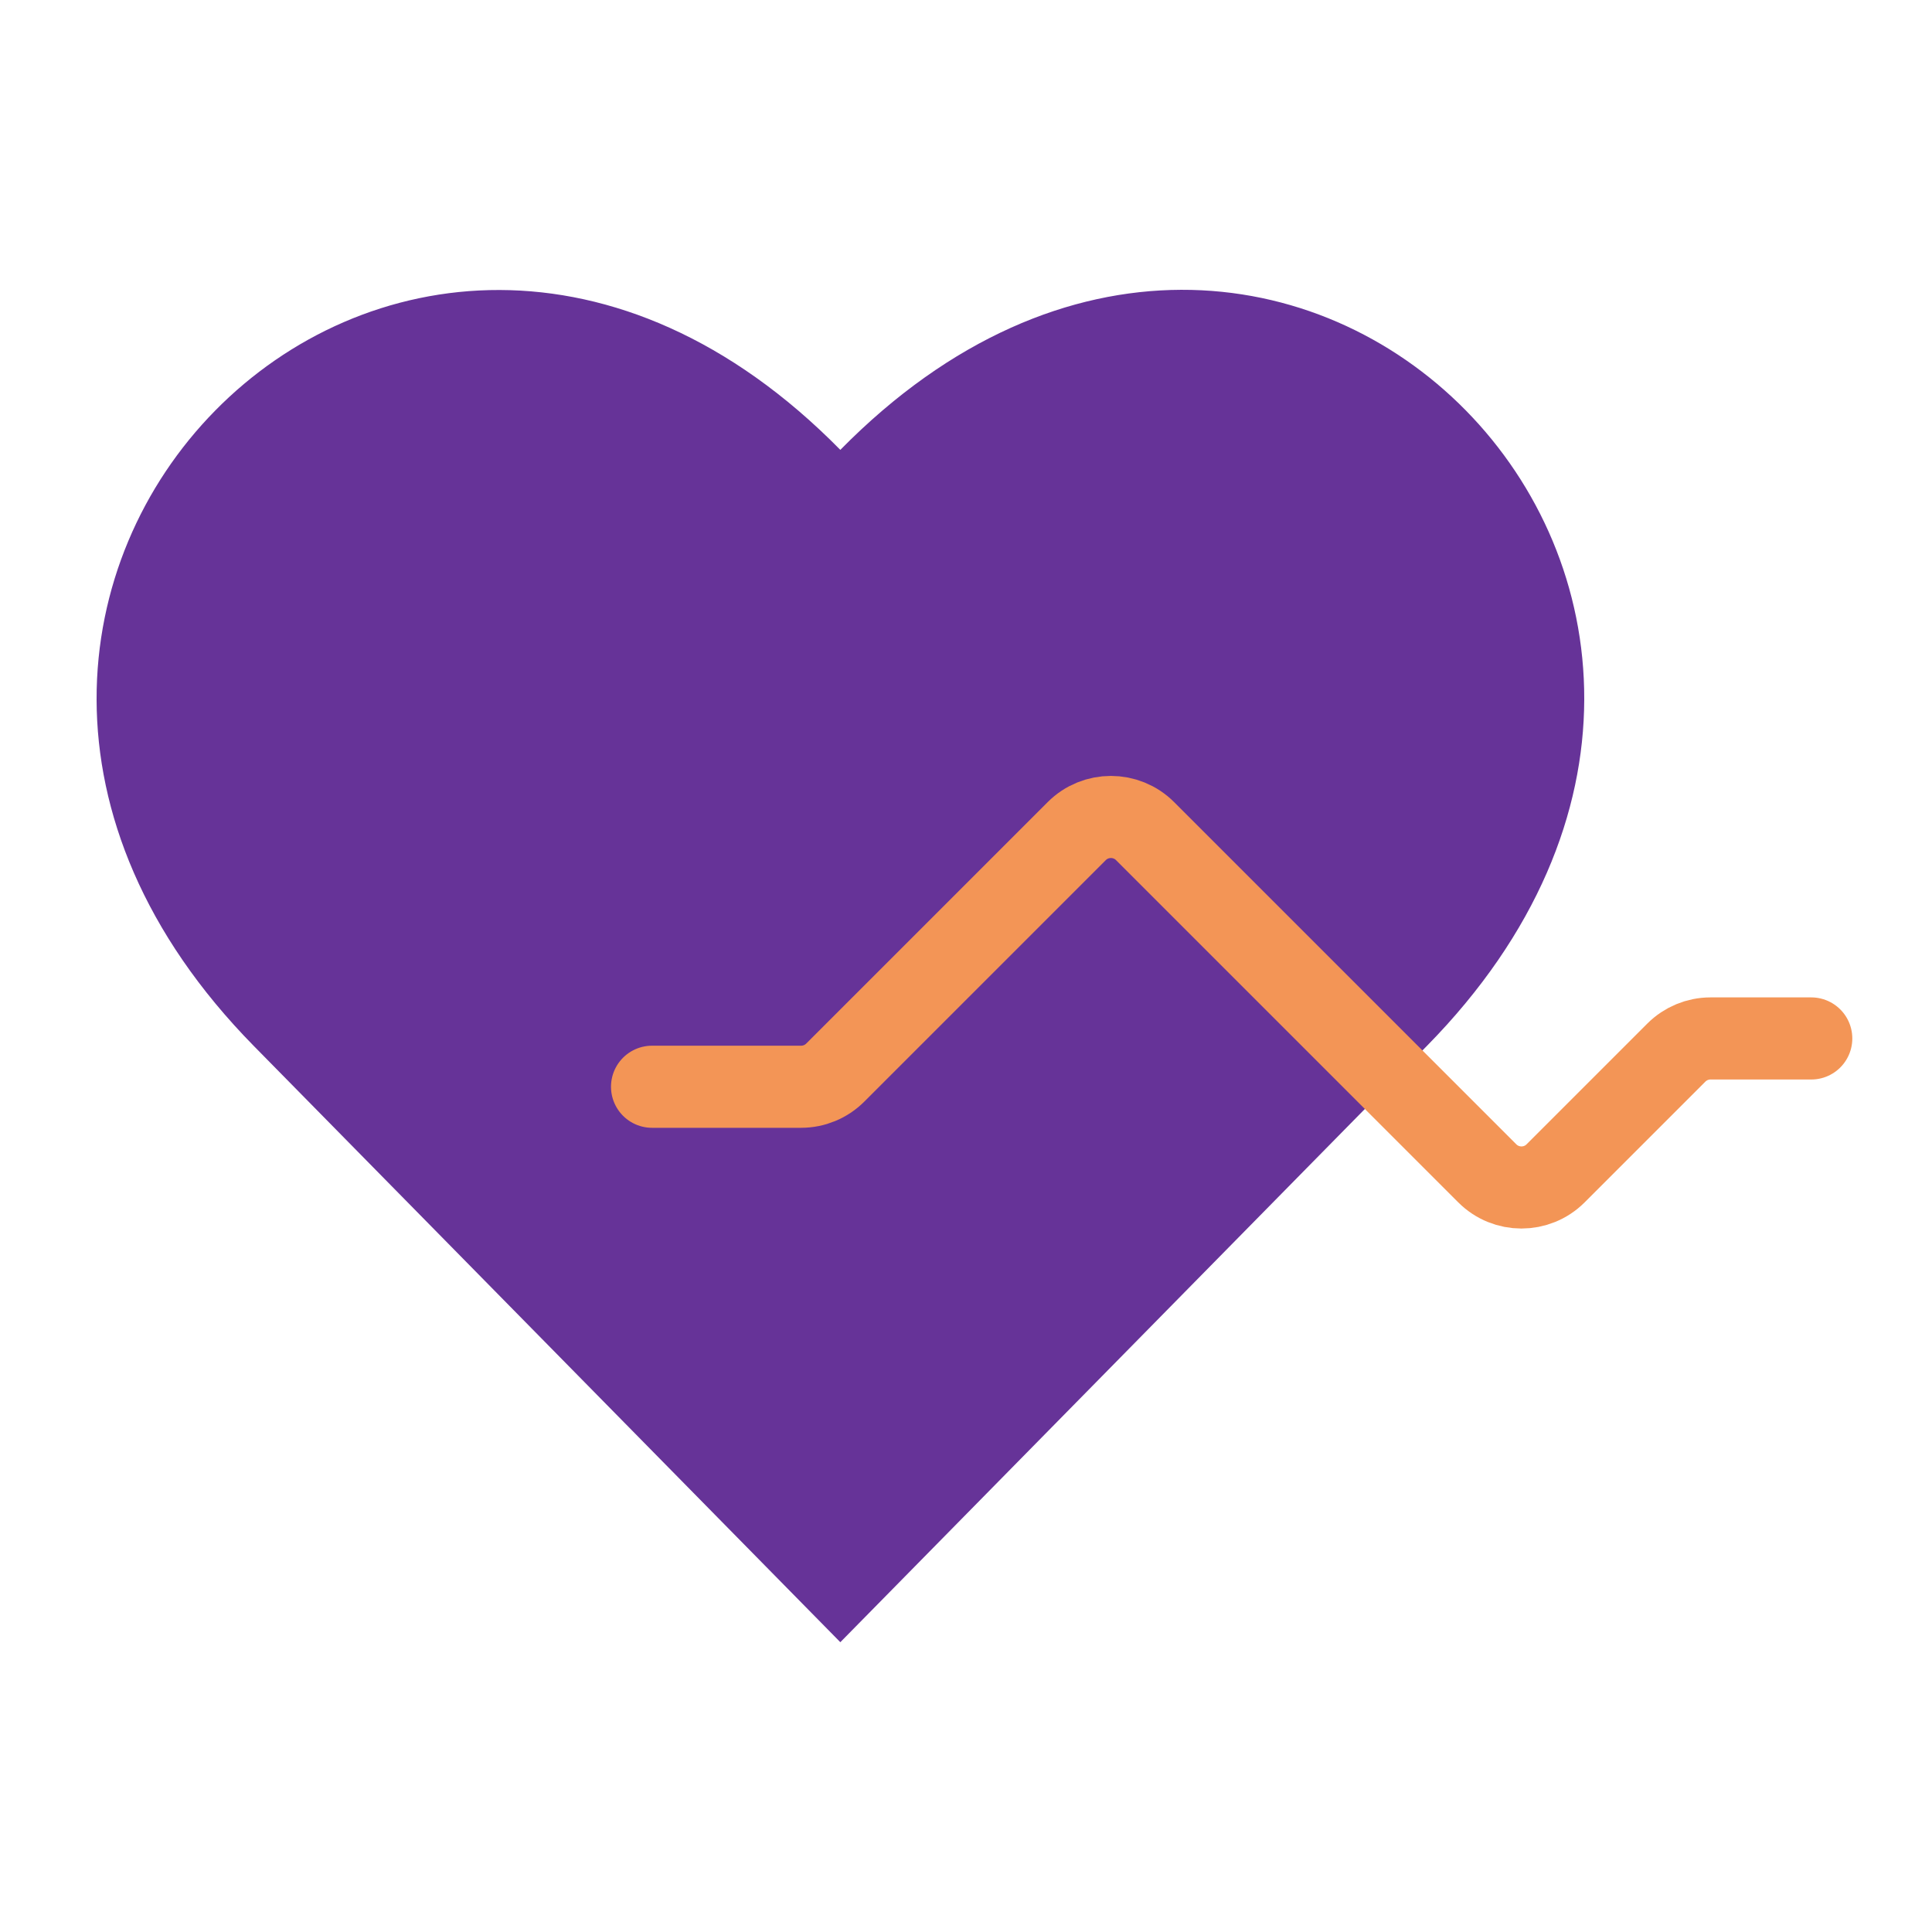
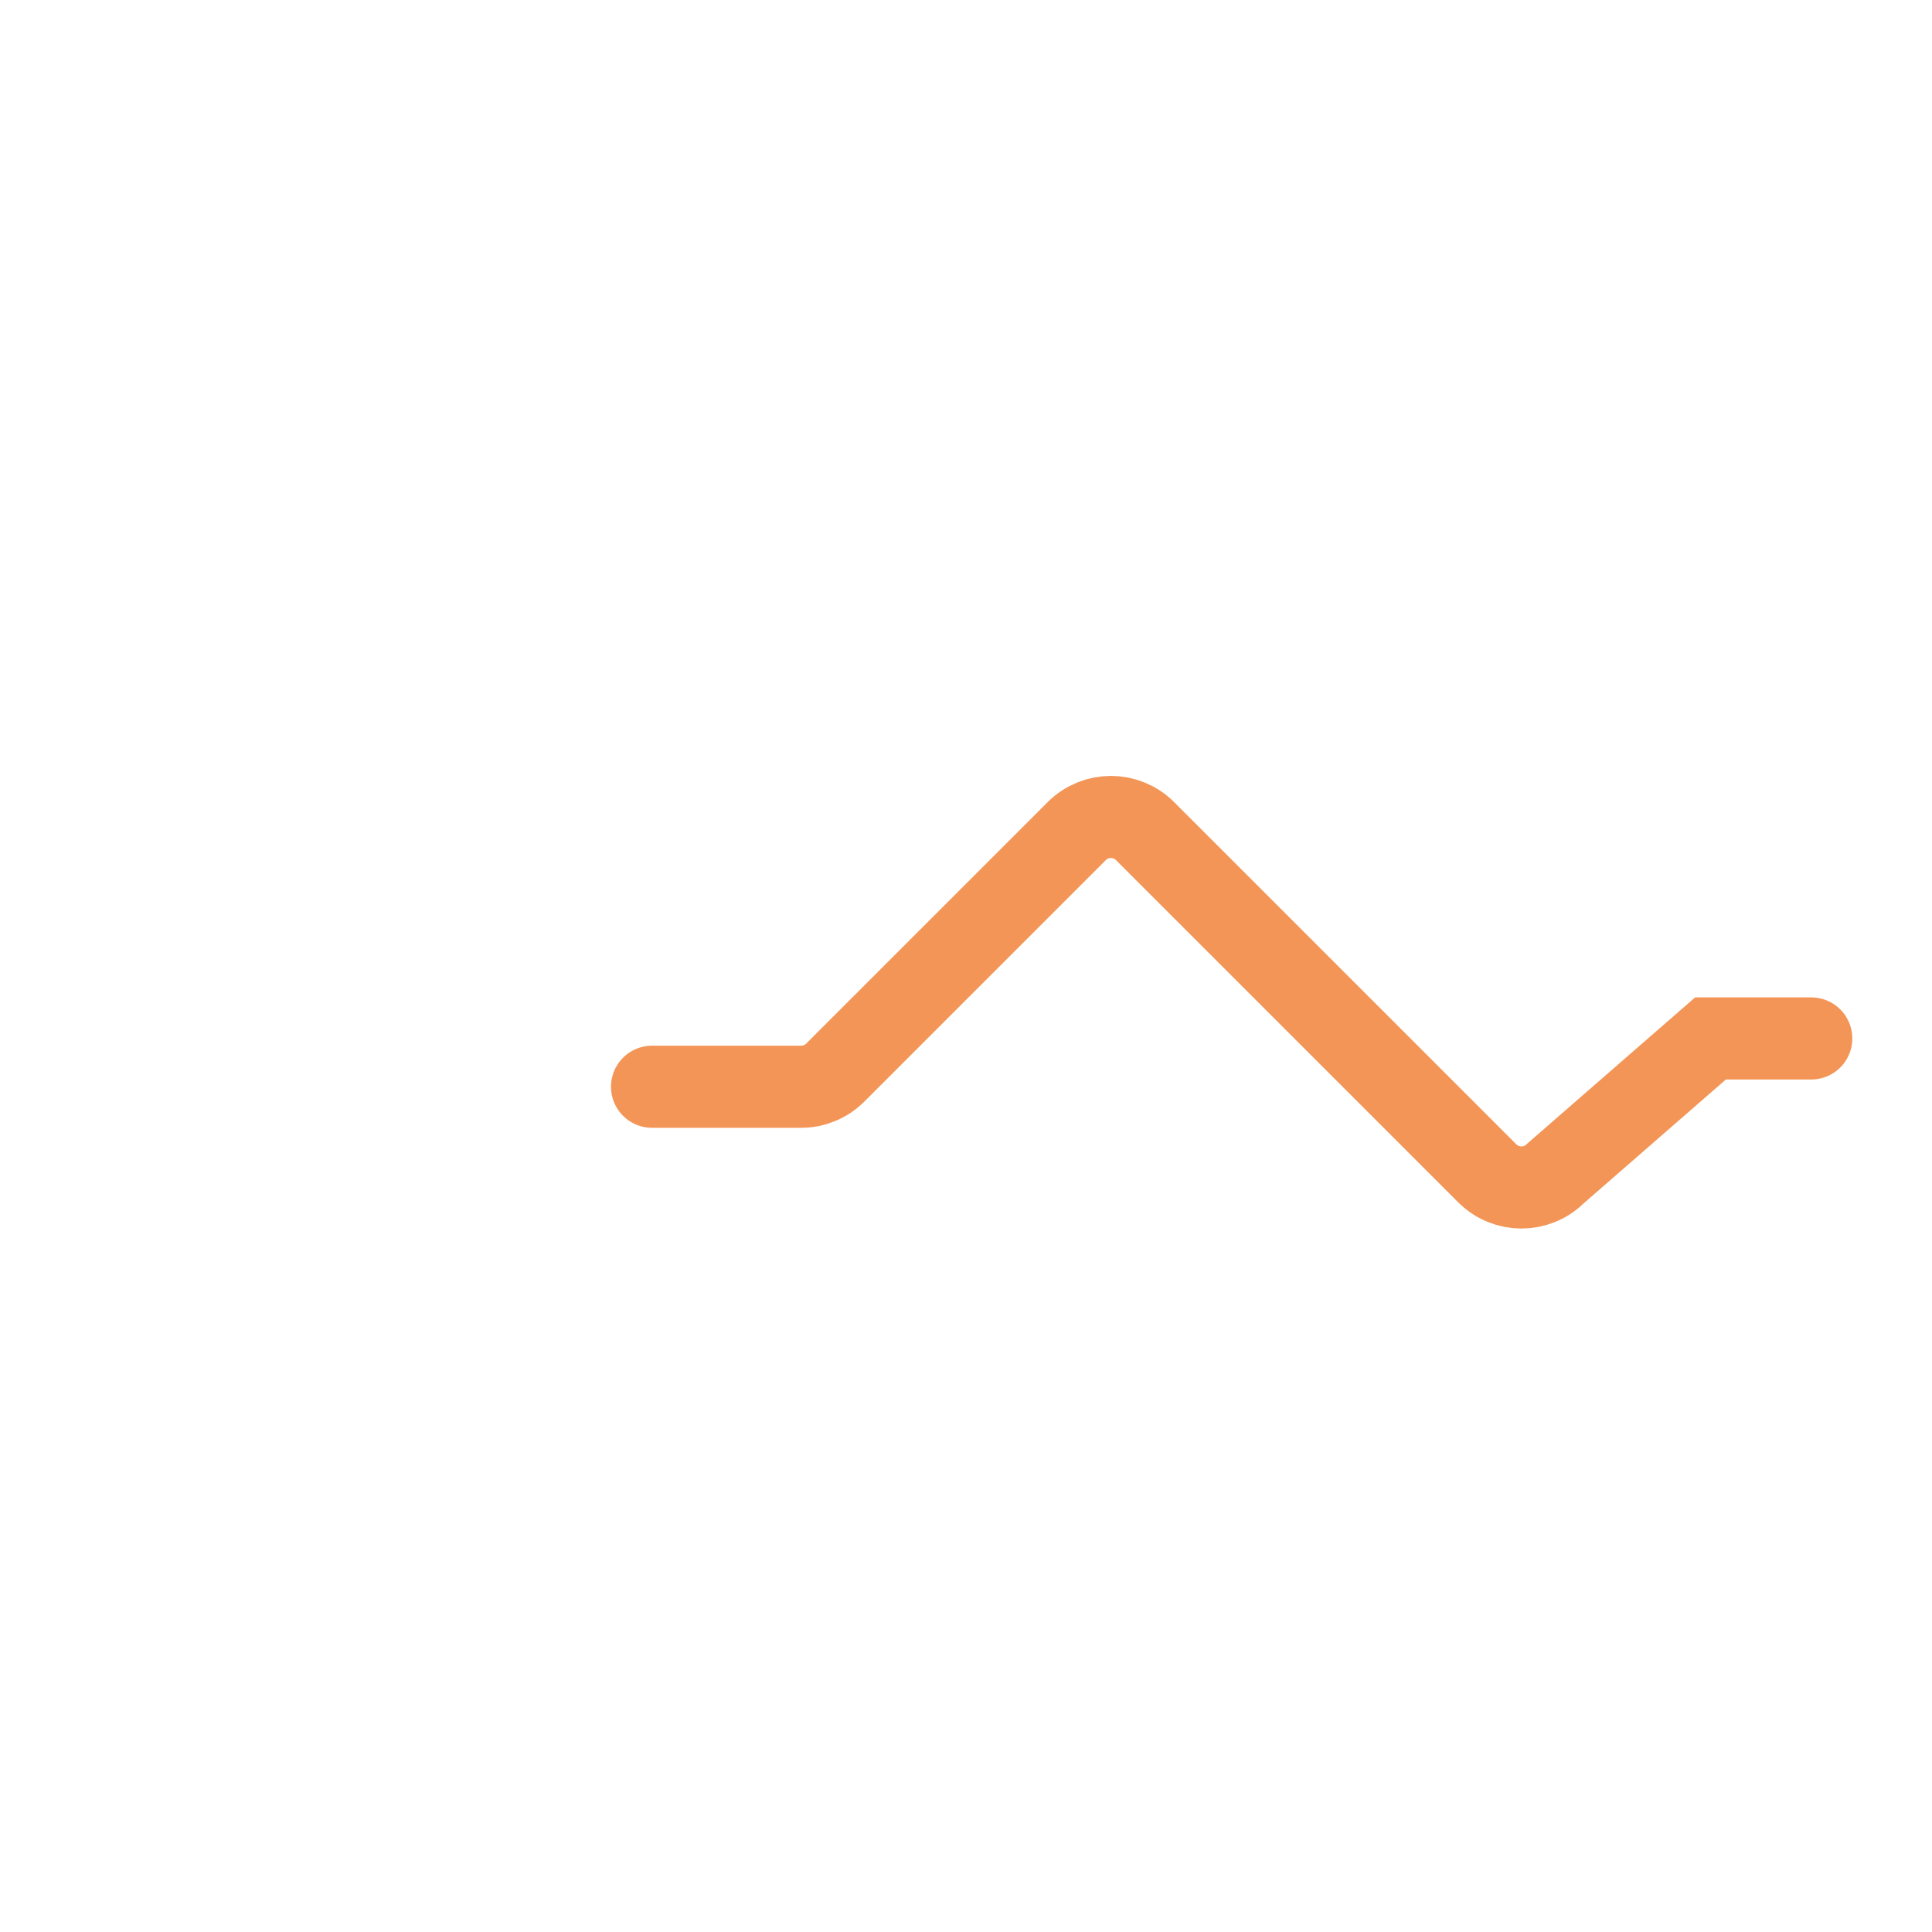
<svg xmlns="http://www.w3.org/2000/svg" width="40" height="40" viewBox="0 0 40 40" fill="none">
-   <path d="M17.398 34L29.54 21.657C38.708 12.335 26.568 -0.005 17.398 9.314C8.235 0.002 -3.905 12.342 5.256 21.657L17.398 34Z" fill="#663398" />
-   <path d="M37.5 21.5H35.414C35.149 21.5 34.895 21.605 34.707 21.793L32.207 24.293C31.817 24.683 31.183 24.683 30.793 24.293L23.707 17.207C23.317 16.817 22.683 16.817 22.293 17.207L17.293 22.207C17.105 22.395 16.851 22.5 16.586 22.5H13.5" stroke="#F39556" stroke-width="1.7" stroke-linecap="round" />
+   <path d="M37.5 21.5H35.414L32.207 24.293C31.817 24.683 31.183 24.683 30.793 24.293L23.707 17.207C23.317 16.817 22.683 16.817 22.293 17.207L17.293 22.207C17.105 22.395 16.851 22.5 16.586 22.5H13.5" stroke="#F39556" stroke-width="1.7" stroke-linecap="round" />
</svg>